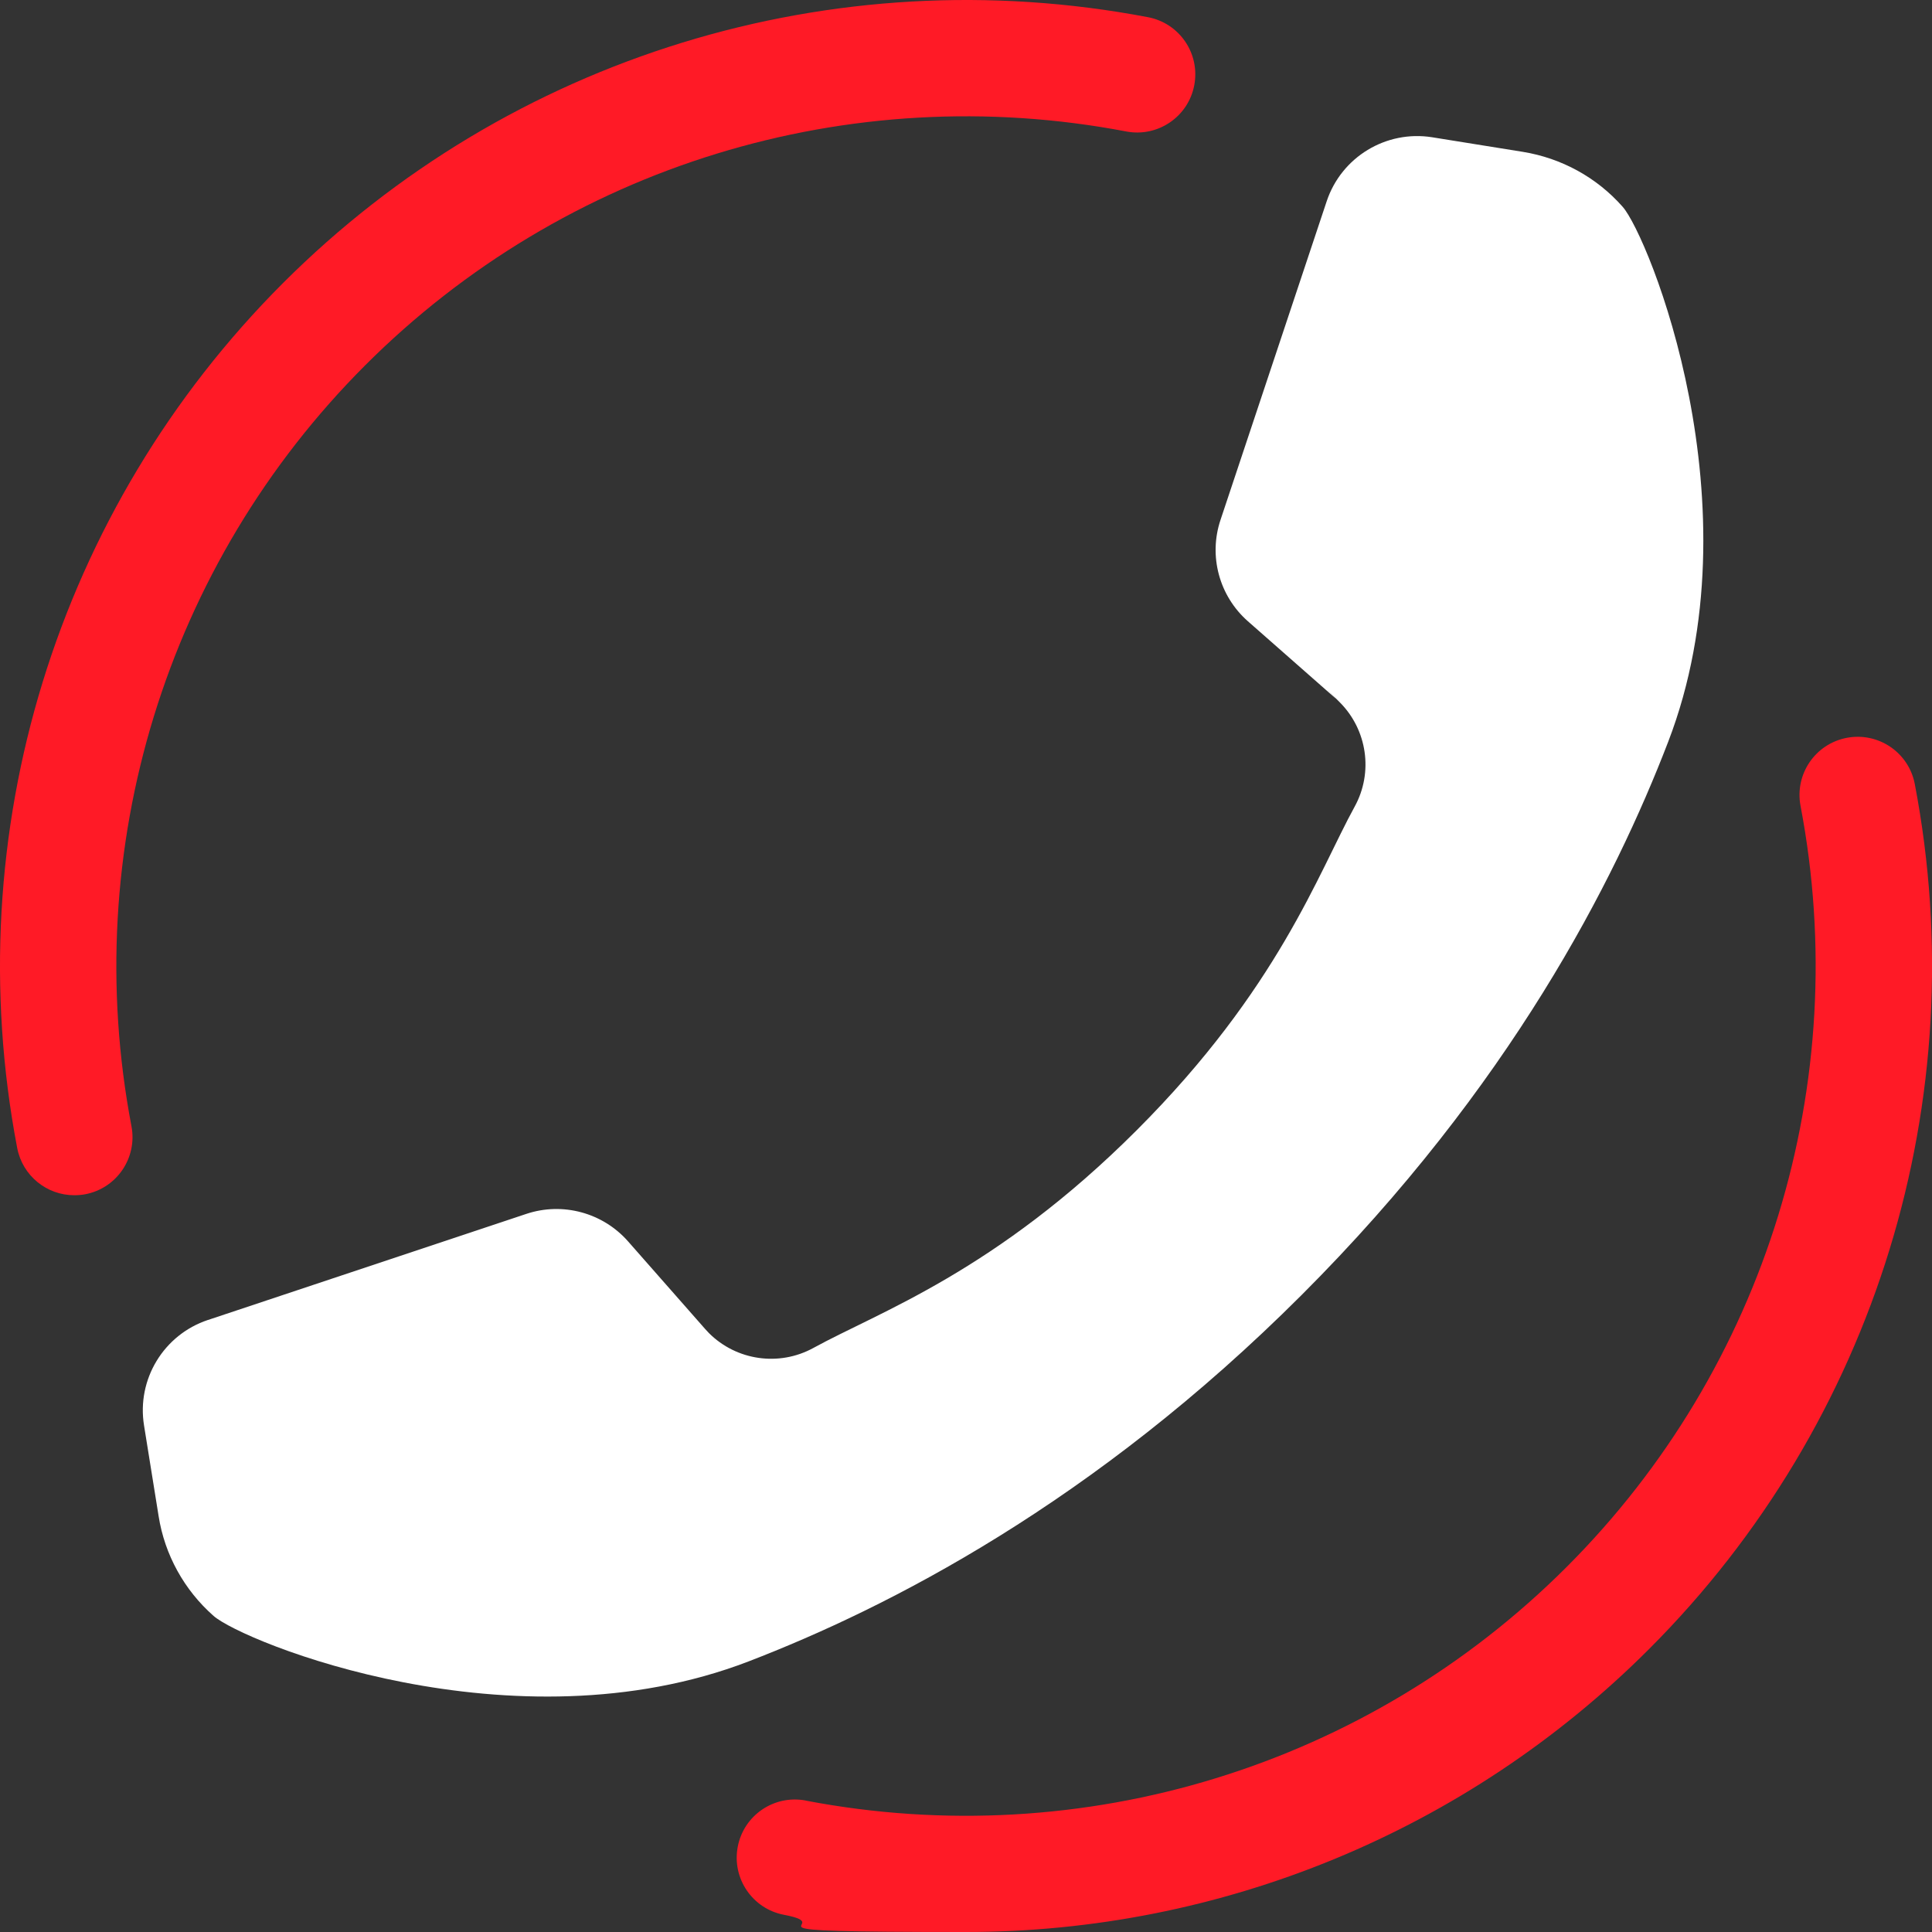
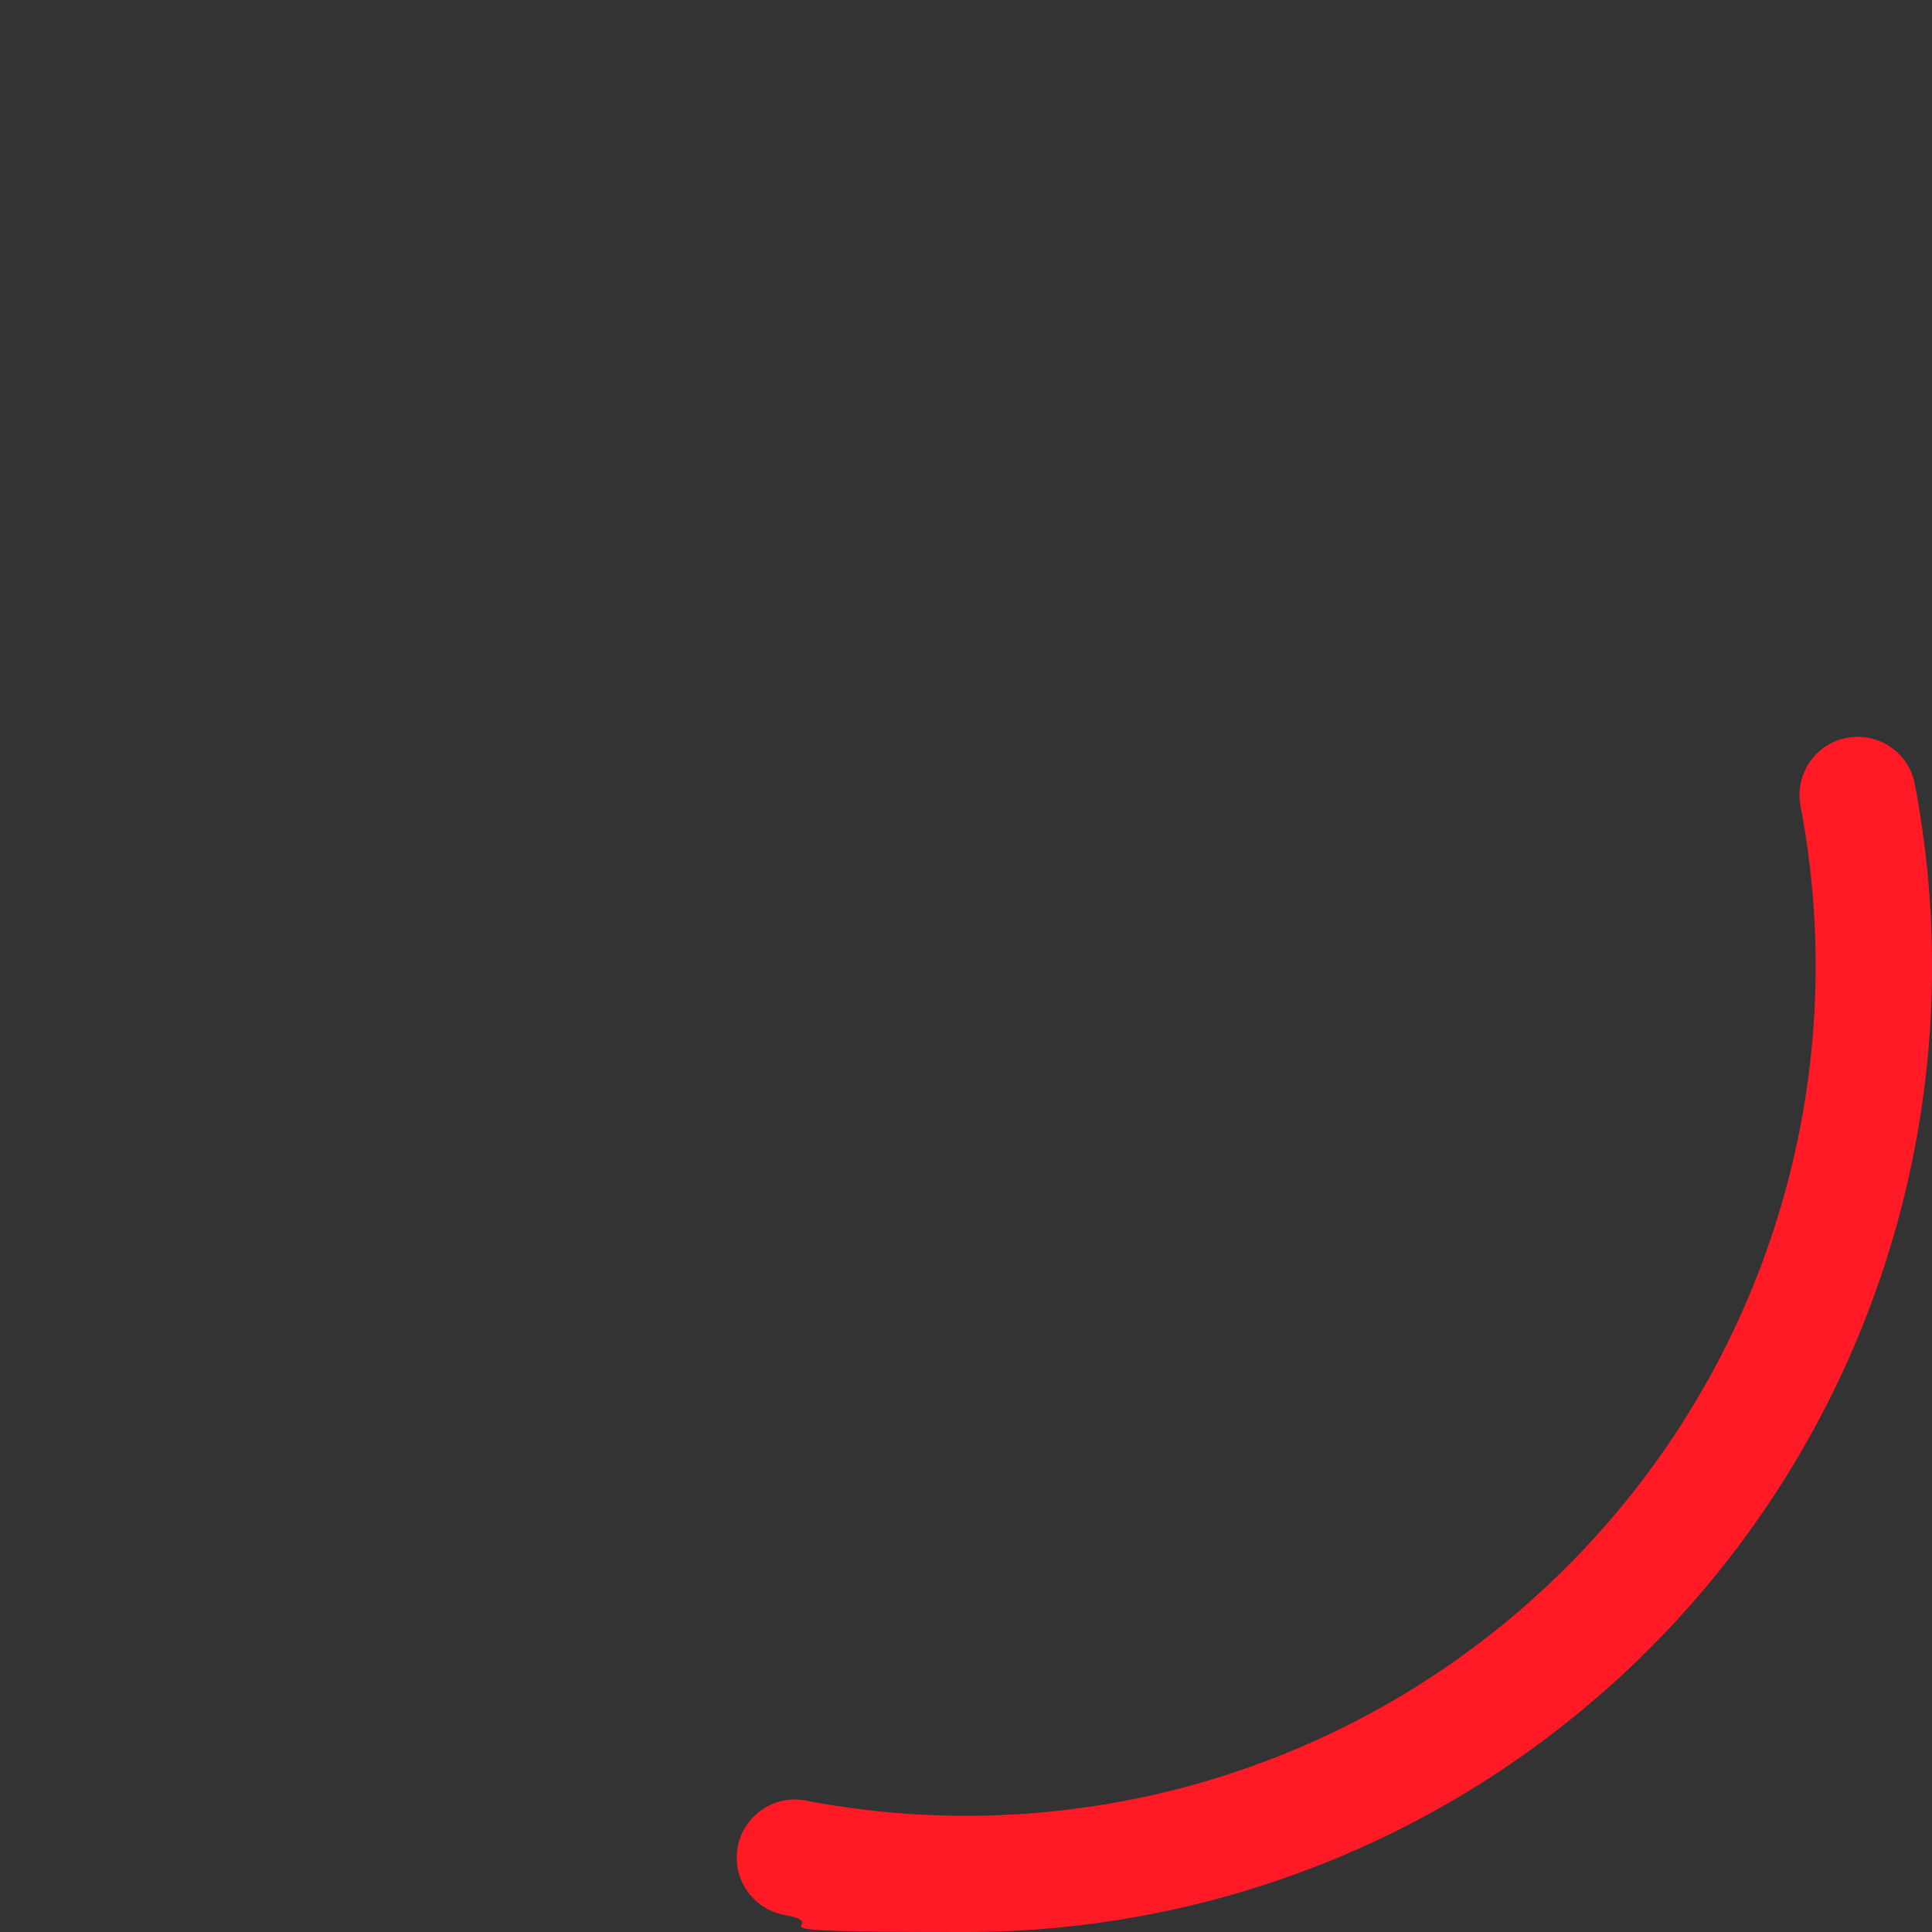
<svg xmlns="http://www.w3.org/2000/svg" viewBox="0 0 200 200" data-name="Layer 1" id="Layer_1">
  <rect x="0" y="0" width="200" height="200" fill="#333333" stroke="none" />
  <defs>
    <style>
      .cls-1 {
        fill: #fff;
      }

      .cls-2 {
        fill: #ff1a26;
      }
    </style>
  </defs>
-   <path d="M83.42,186.4c28.69,5.48,58.15-3.57,78.77-24.2,20.63-20.63,29.67-50.08,24.2-78.78-.62-3.27,1.52-6.42,4.79-7.04,3.27-.62,6.42,1.52,7.04,4.79,6.23,32.62-4.06,66.09-27.51,89.54-18.94,18.94-44.42,29.29-70.71,29.29s-12.57-.59-18.84-1.78c-3.27-.62-5.41-3.77-4.79-7.04.62-3.27,3.77-5.41,7.04-4.79h0Z" class="cls-2" />
-   <path d="M29.3,29.3C52.75,5.85,86.22-4.44,118.84,1.78c3.27.62,5.41,3.77,4.79,7.04-.62,3.27-3.77,5.41-7.04,4.79-28.7-5.48-58.15,3.56-78.78,24.2-20.63,20.63-29.67,50.08-24.2,78.78.62,3.27-1.52,6.42-4.79,7.04-.38.07-.76.1-1.14.1-2.83,0-5.35-2.01-5.9-4.89C-4.44,86.22,5.84,52.75,29.3,29.3Z" class="cls-2" />
-   <path d="M21.51,136.65l32.98-10.99c3.75-1.25,7.9-.13,10.52,2.84l7.98,9.07c.13.15.26.29.4.43,2.84,2.84,7.25,3.49,10.81,1.54,6.8-3.74,18.83-7.89,33.48-22.55,14.65-14.65,18.81-26.68,22.55-33.48,1.96-3.56,1.3-7.97-1.54-10.81-2.84-2.84-.28-.27-.43-.4l-9.07-7.98c-2.98-2.62-4.1-6.76-2.84-10.51l10.99-32.98c1.53-4.58,6.15-7.38,10.92-6.62l9.39,1.51c4,.65,7.65,2.65,10.33,5.69h0c2.68,3.04,14.09,31,4.71,55.38-5.54,14.42-16.36,35.69-37.94,57.26-21.57,21.57-42.84,32.39-57.26,37.94-24.39,9.38-52.34-2.03-55.38-4.71h0c-3.04-2.68-5.06-6.33-5.69-10.33l-1.51-9.39c-.77-4.77,2.03-9.39,6.62-10.92h-.02,0Z" class="cls-1" />
+   <path d="M83.42,186.4c28.69,5.48,58.15-3.57,78.77-24.2,20.63-20.63,29.67-50.08,24.2-78.78-.62-3.27,1.52-6.42,4.79-7.04,3.27-.62,6.42,1.52,7.04,4.79,6.23,32.62-4.06,66.09-27.51,89.54-18.94,18.94-44.42,29.29-70.71,29.29s-12.57-.59-18.84-1.78c-3.27-.62-5.41-3.77-4.79-7.04.62-3.27,3.77-5.41,7.04-4.79Z" class="cls-2" />
</svg>